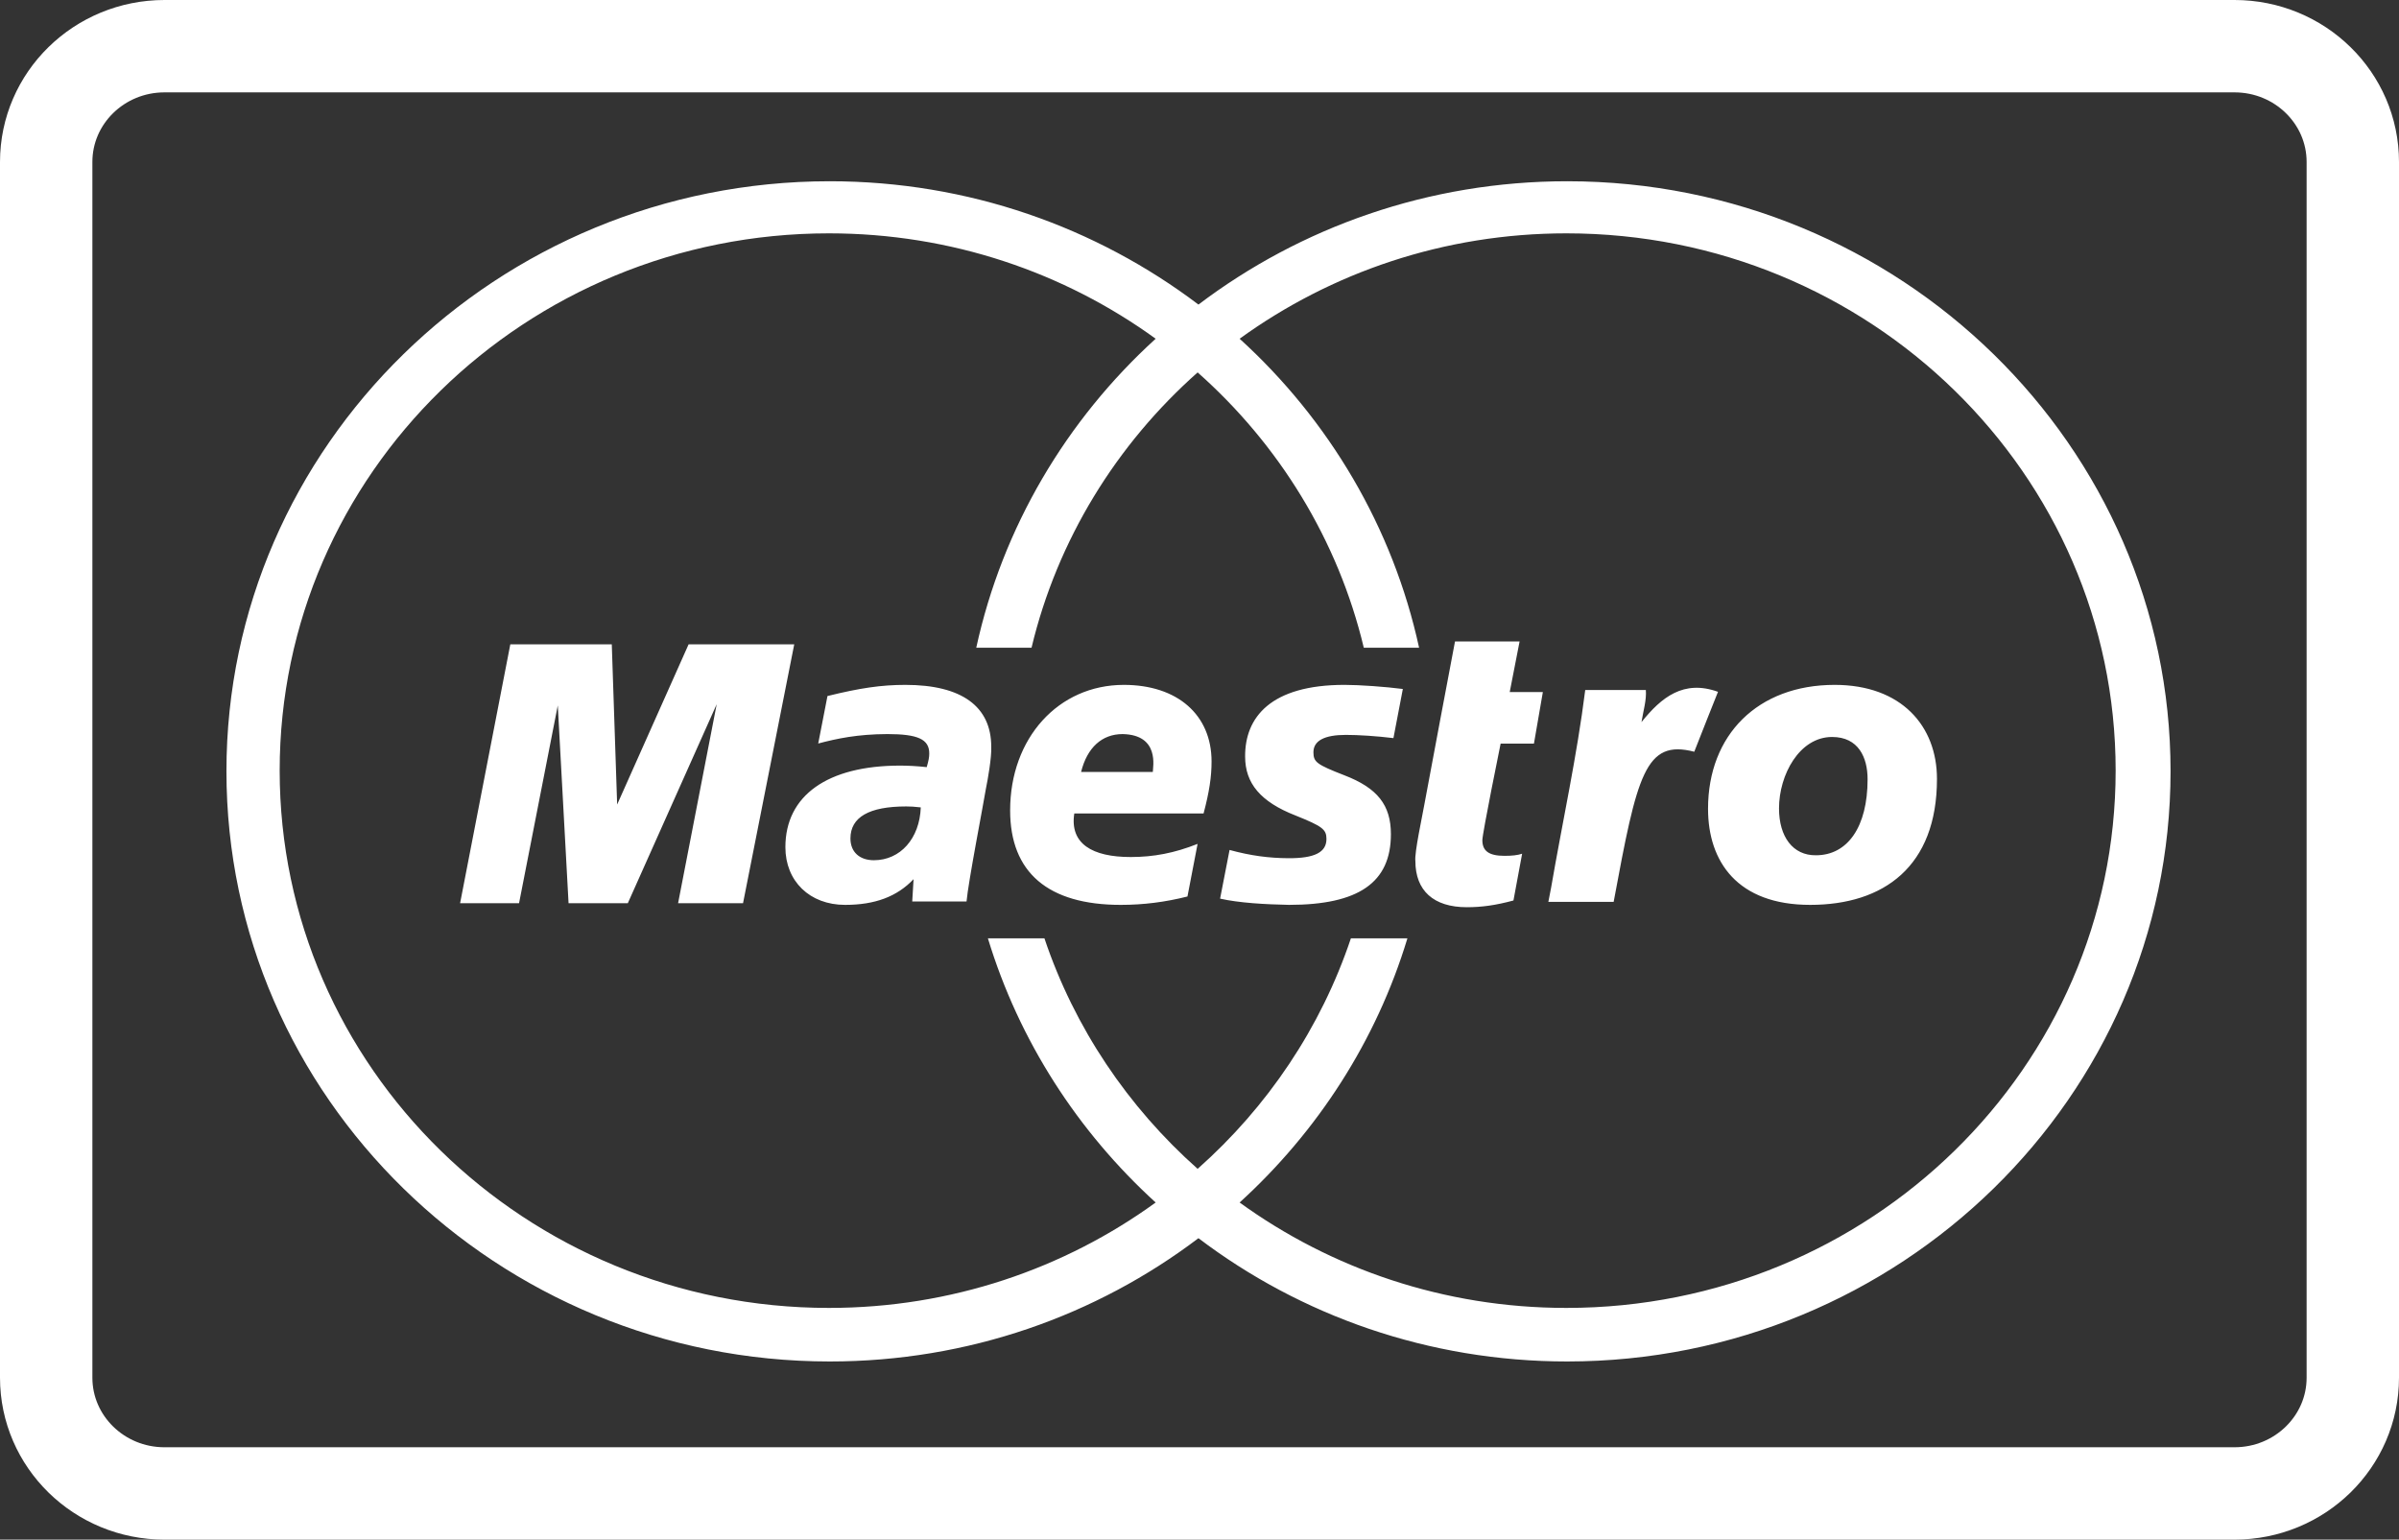
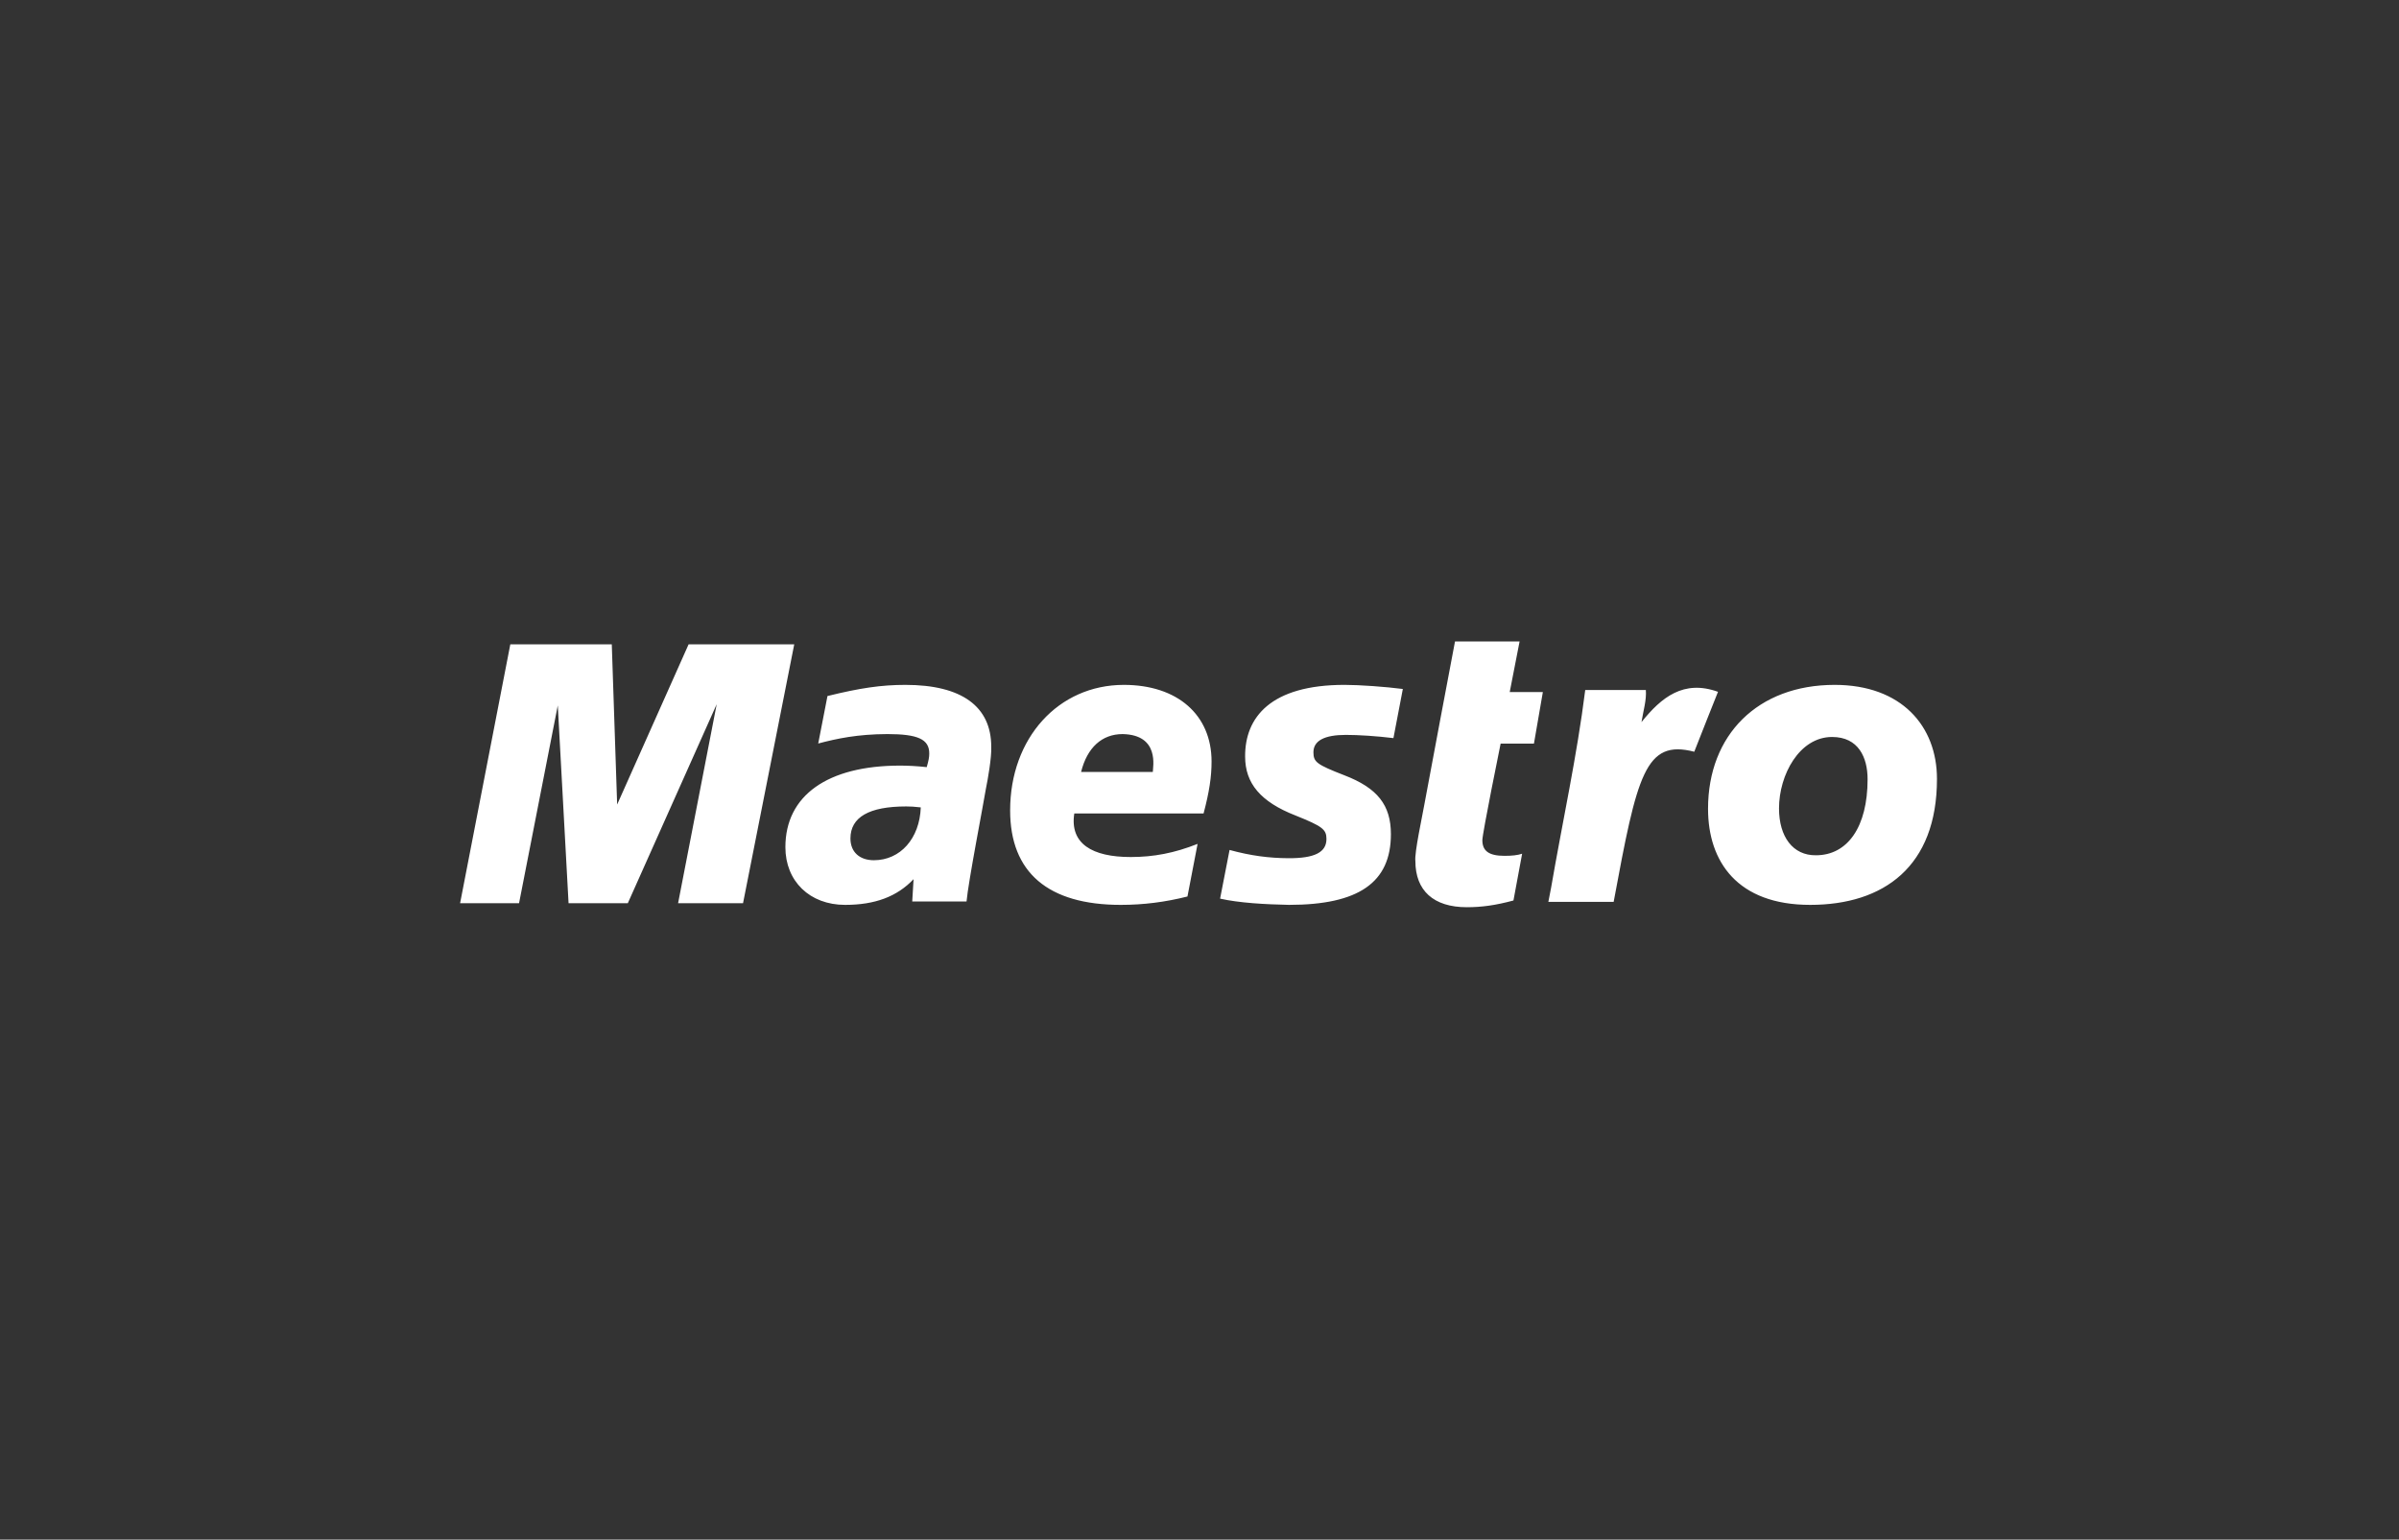
<svg xmlns="http://www.w3.org/2000/svg" xmlns:ns1="http://sodipodi.sourceforge.net/DTD/sodipodi-0.dtd" xmlns:ns2="http://www.inkscape.org/namespaces/inkscape" width="77.9" height="50" enable-background="new 0 0 780 500" version="1.1" viewBox="0 0 77.9 50" xml:space="preserve" id="svg8" ns1:docname="maestro.svg" ns2:version="0.92.4 (5da689c313, 2019-01-14)">
  <rect x="0" y="0" width="77.9" height="50" fill="#333333" stroke="none" />
  <defs id="defs12" />
  <ns1:namedview pagecolor="#ffffff" bordercolor="#666666" borderopacity="1" objecttolerance="10" gridtolerance="10" guidetolerance="10" ns2:pageopacity="0" ns2:pageshadow="2" ns2:window-width="1440" ns2:window-height="847" id="namedview10" showgrid="false" ns2:pagecheckerboard="true" fit-margin-top="0" fit-margin-left="0" fit-margin-right="0" fit-margin-bottom="0" ns2:zoom="9.1960143" ns2:cx="38.58598" ns2:cy="22.191518" ns2:window-x="-8" ns2:window-y="-8" ns2:window-maximized="1" ns2:current-layer="g824" />
  <g id="g824" transform="scale(0.1)">
-     <path id="path2" d="M 53.41,15 H 725.59 C 746.804,15 764,31.834 764,52.6 v 394.8 c 0,20.766 -17.196,37.6 -38.41,37.6 H 53.41 C 32.197,485 15,468.166 15,447.399 V 52.6 C 15,31.834 32.197,15 53.41,15 Z" ns2:connector-curvature="0" style="fill:none;stroke:#ffffff;stroke-width:30;stroke-opacity:1" />
-     <path id="path4" d="m 704.82,250.48 c 0,105.68 -87.876,191.66 -195.94,191.66 -45.036,0 -86.586,-14.925 -119.72,-40.036 -33.143,25.111 -74.672,40.036 -119.73,40.036 -108.02,0 -195.9,-85.98 -195.9,-191.66 0,-105.65 87.874,-191.62 195.9,-191.62 45.054,0 86.583,14.962 119.73,40.049 33.138,-25.087 74.689,-40.049 119.72,-40.049 108.06,0 195.94,85.969 195.94,191.62 z M 508.62,75.78 c -39.736,0 -76.417,12.737 -106.09,34.225 28.973,26.353 49.743,61.17 58.275,100.34 h -17.956 c -8.374,-35.046 -27.584,-66.039 -53.954,-89.402 -26.352,23.363 -45.553,54.355 -53.936,89.402 h -17.947 c 8.521,-39.171 29.302,-73.989 58.253,-100.34 C 345.63,88.517 308.914,75.78 269.165,75.78 c -98.487,0 -178.35,78.095 -178.35,174.46 0,96.363 79.865,174.51 178.35,174.51 39.746,0 76.461,-12.745 106.1,-34.234 -25.3,-23.058 -44.365,-52.511 -54.475,-85.79 h 18.357 c 9.763,29.085 27.127,54.769 49.748,74.859 22.674,-20.091 40.004,-45.774 49.767,-74.859 h 18.351 c -10.073,33.279 -29.17,62.731 -54.482,85.79 29.674,21.489 66.354,34.234 106.09,34.234 98.515,0 178.37,-78.151 178.37,-174.51 C 686.99,153.878 607.136,75.78 508.621,75.78 Z" ns2:connector-curvature="0" style="fill:#ffffff;fill-opacity:1" />
    <path id="path6" d="m 385.59,291.14 c -7.247,1.822 -14.265,2.719 -21.665,2.719 -23.595,0 -35.917,-10.525 -35.917,-30.674 0,-23.481 15.65,-40.77 36.929,-40.77 17.374,0 28.479,9.708 28.479,24.877 0,5.012 -0.745,9.915 -2.596,16.886 h -41.98 c -1.518,9.819 5.821,14.142 18.322,14.142 7.482,0 14.229,-1.302 21.716,-4.267 z m -11.249,-40.452 c 0,-1.519 2.327,-12.053 -9.807,-12.293 -6.703,0 -11.521,4.381 -13.48,12.293 z m 29.973,-4.995 c 0,8.686 5.002,14.707 16.369,19.142 8.672,3.488 10.04,4.49 10.04,7.609 0,4.348 -3.814,6.298 -12.341,6.262 -6.4,-0.038 -12.248,-0.809 -19.119,-2.681 l -3.076,15.805 c 6.124,1.4 14.733,1.876 22.371,2.028 22.651,0 33.094,-7.266 33.094,-22.963 0,-9.423 -4.344,-14.984 -15.138,-19.128 -8.983,-3.5 -10.017,-4.295 -10.017,-7.47 0,-3.742 3.56,-5.638 10.525,-5.638 4.208,0 9.973,0.384 15.453,1.044 l 3.052,-15.952 c -5.556,-0.724 -14.03,-1.336 -18.918,-1.336 -24.044,0 -32.37,10.57 -32.295,23.278 z m -90.461,47.06 h -17.634 l 0.432,-7.238 c -5.371,5.662 -12.511,8.344 -22.244,8.344 -11.484,0 -19.378,-7.694 -19.378,-18.734 0,-16.802 13.705,-26.494 37.239,-26.494 2.406,0 5.51,0.145 8.657,0.498 0.646,-2.27 0.82,-3.224 0.82,-4.449 0,-4.602 -3.686,-6.289 -13.614,-6.289 -9.753,0.041 -16.335,1.456 -22.44,3.062 l 3.003,-15.415 c 10.574,-2.61 17.5,-3.623 25.315,-3.623 18.222,0 27.867,6.963 27.867,20.111 0.144,3.493 -1.105,10.555 -1.733,13.607 -0.723,4.497 -5.76,30.458 -6.29,36.62 z m -14.86,-30.55 c -2.219,-0.242 -3.206,-0.31 -4.744,-0.31 -12.031,0 -18.095,3.478 -18.095,10.402 0,4.386 2.964,7.066 7.602,7.066 8.615,0.001 14.867,-7.065 15.237,-17.158 z m 195.27,15.044 c -1.464,0.492 -3.306,0.687 -5.713,0.687 -5.011,0 -7.201,-1.534 -7.201,-5.093 0,-2.219 5.931,-31.345 5.931,-31.345 h 10.818 l 2.894,-16.752 h -10.759 l 3.205,-16.429 h -20.972 c 0,0 -9.392,49.652 -9.976,53.076 -0.585,3.404 -3.251,15.625 -2.893,18.226 0,9.608 5.888,15.003 16.707,15.003 4.846,0 9.369,-0.628 15.139,-2.183 z m 93.525,16.611 c -23.626,0 -33.156,-14.046 -33.156,-31.21 0,-23.989 16.136,-40.234 41.117,-40.234 21.699,0 33.221,13.376 33.221,30.54 0,28.468 -17.294,40.904 -41.182,40.904 z m 7.128,-54.524 c -10.624,0 -17.238,12.306 -17.238,23.193 0,9.196 4.502,15.318 11.994,15.223 10.272,0 16.769,-9.201 16.769,-24.691 0,-7.044 -2.939,-13.725 -11.525,-13.725 z m -80.162,-15.261 c -2.66,21.282 -7.399,42.857 -11.073,64.143 l -0.903,4.676 h 21.204 c 7.634,-41.174 10.18,-52.907 26.177,-48.763 0.825,-2.21 7.708,-19.462 7.708,-19.462 -11.149,-4.016 -18.348,1.733 -24.845,9.835 0.583,-3.683 1.688,-7.205 1.412,-10.429 z M 257.904,209.254 H 223.6 l -23.2,52.023 -1.742,-52.023 h -32.952 l -16.307,84.071 h 19.144 l 12.577,-64.242 3.501,64.242 h 19.238 l 28.866,-64.636 -12.538,64.636 h 21.089 z" ns2:connector-curvature="0" style="fill:#ffffff;fill-opacity:1" />
  </g>
</svg>